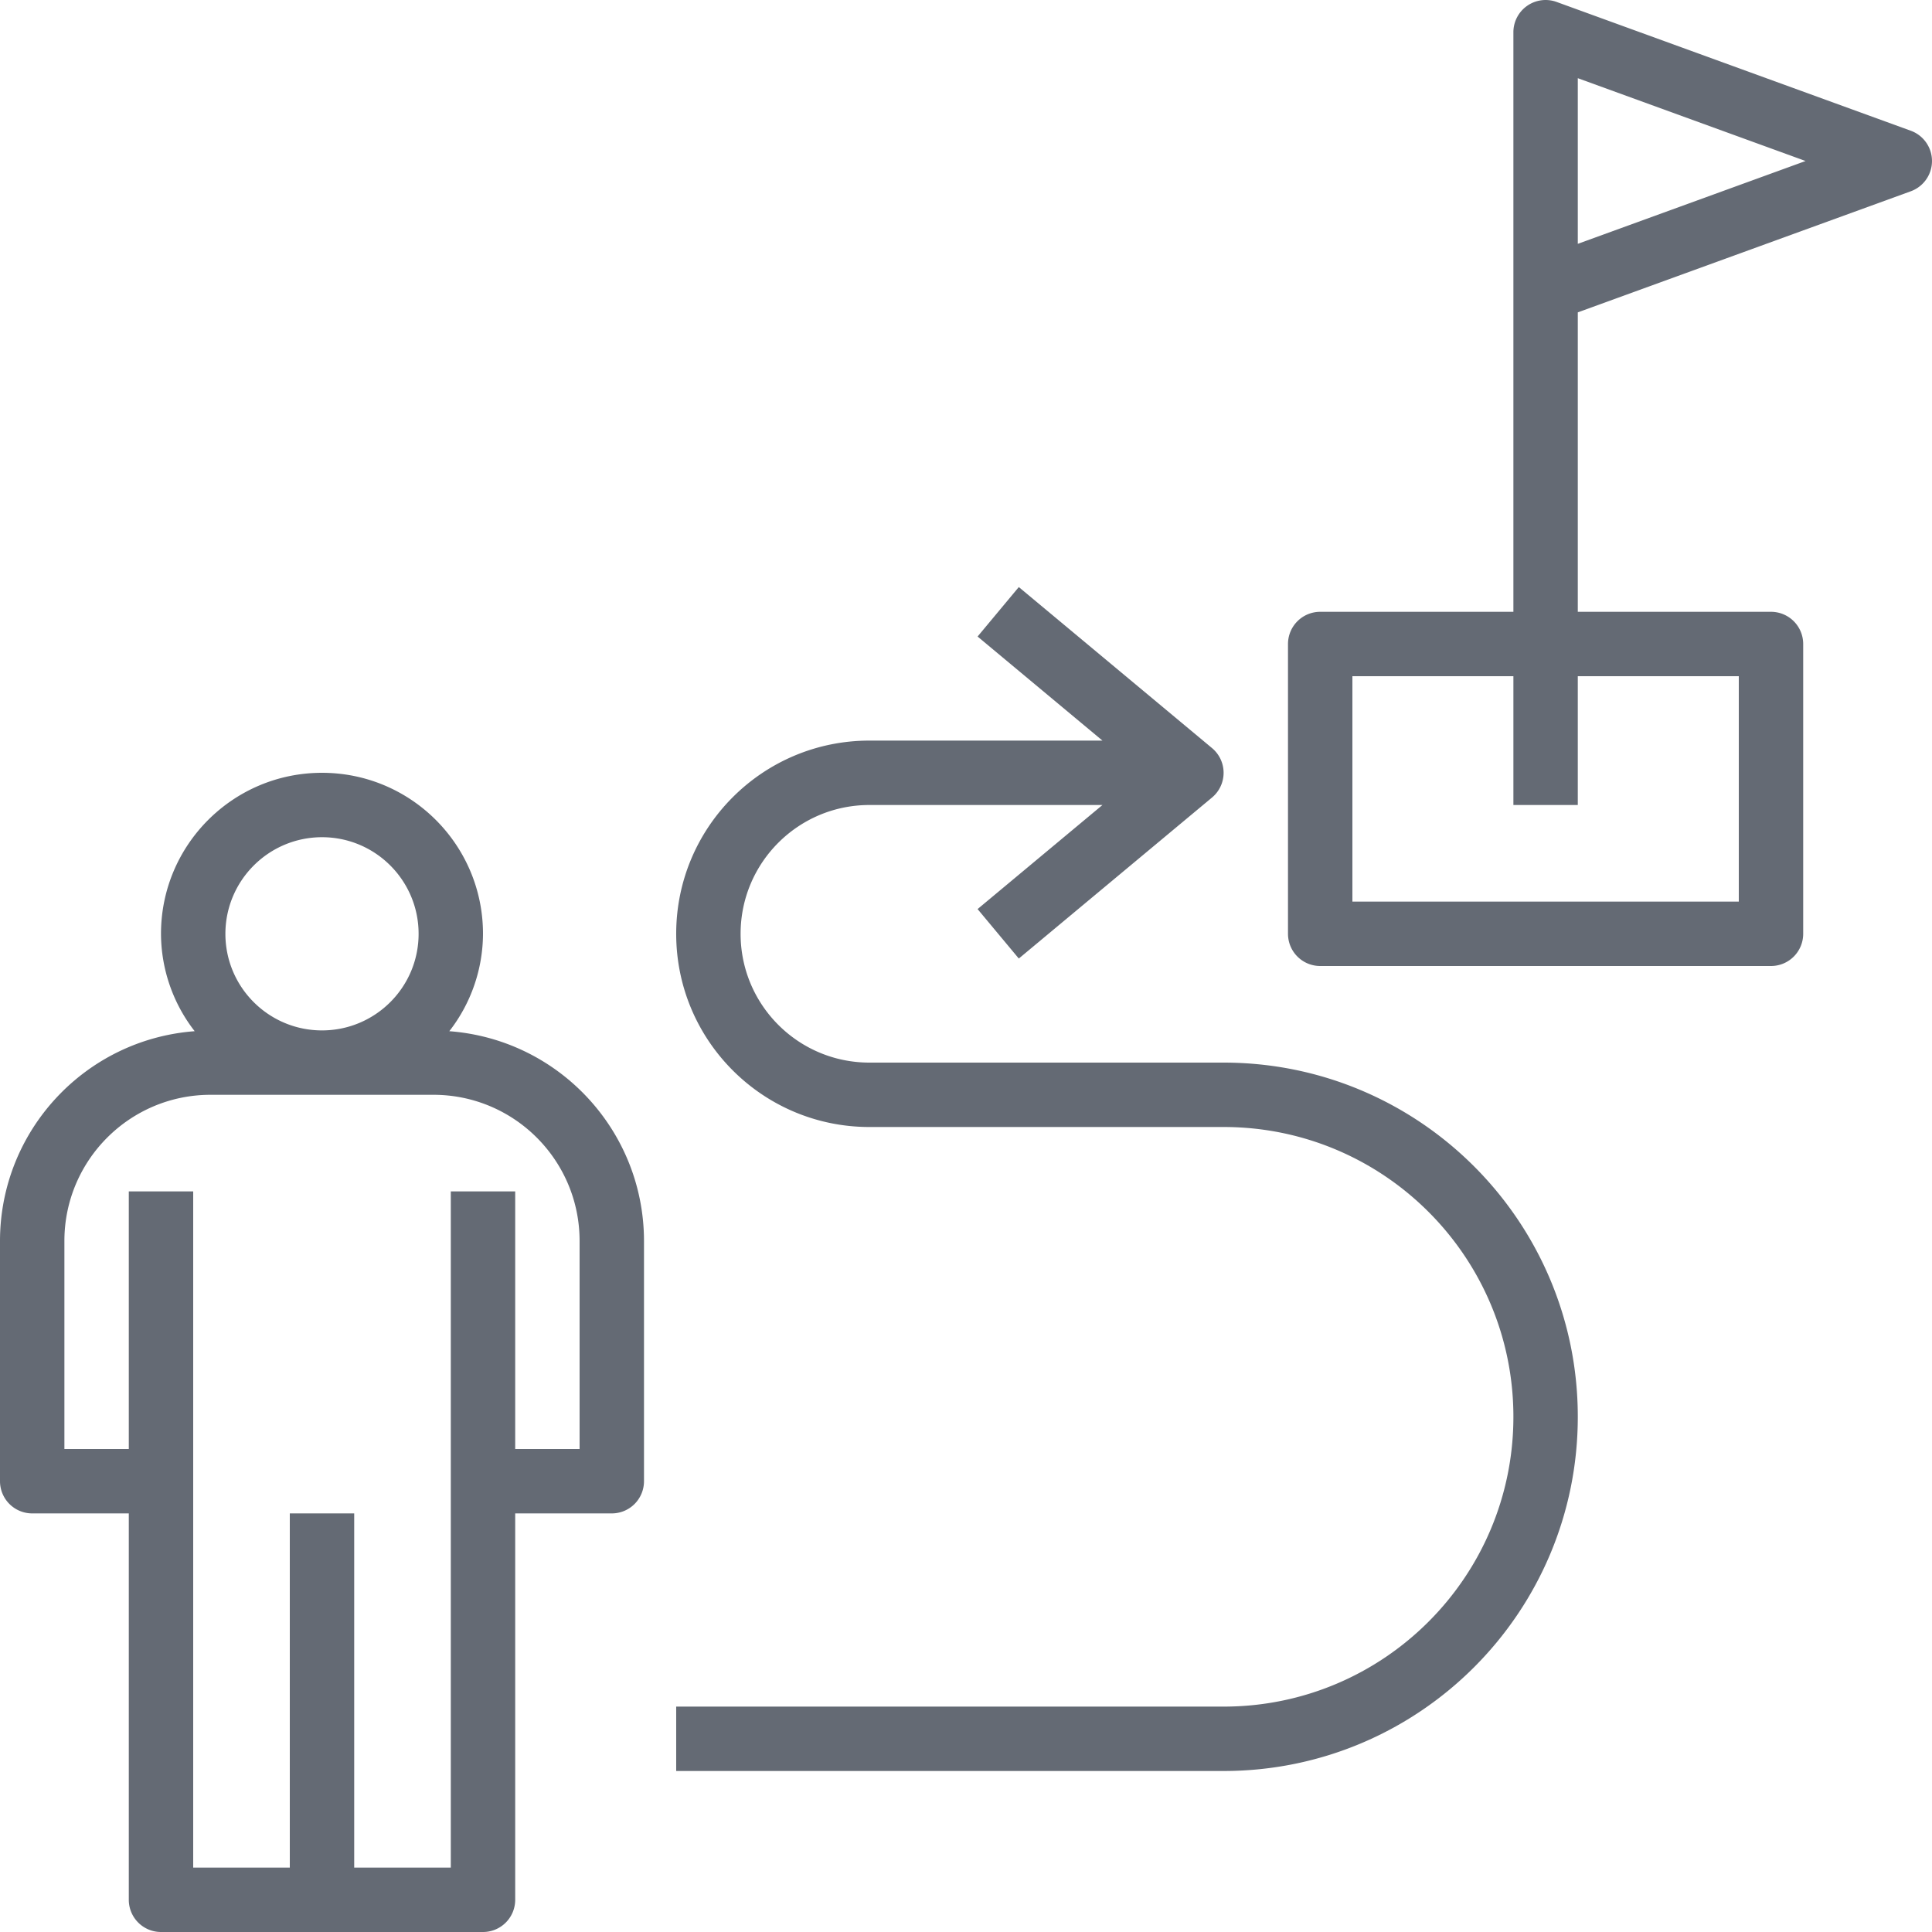
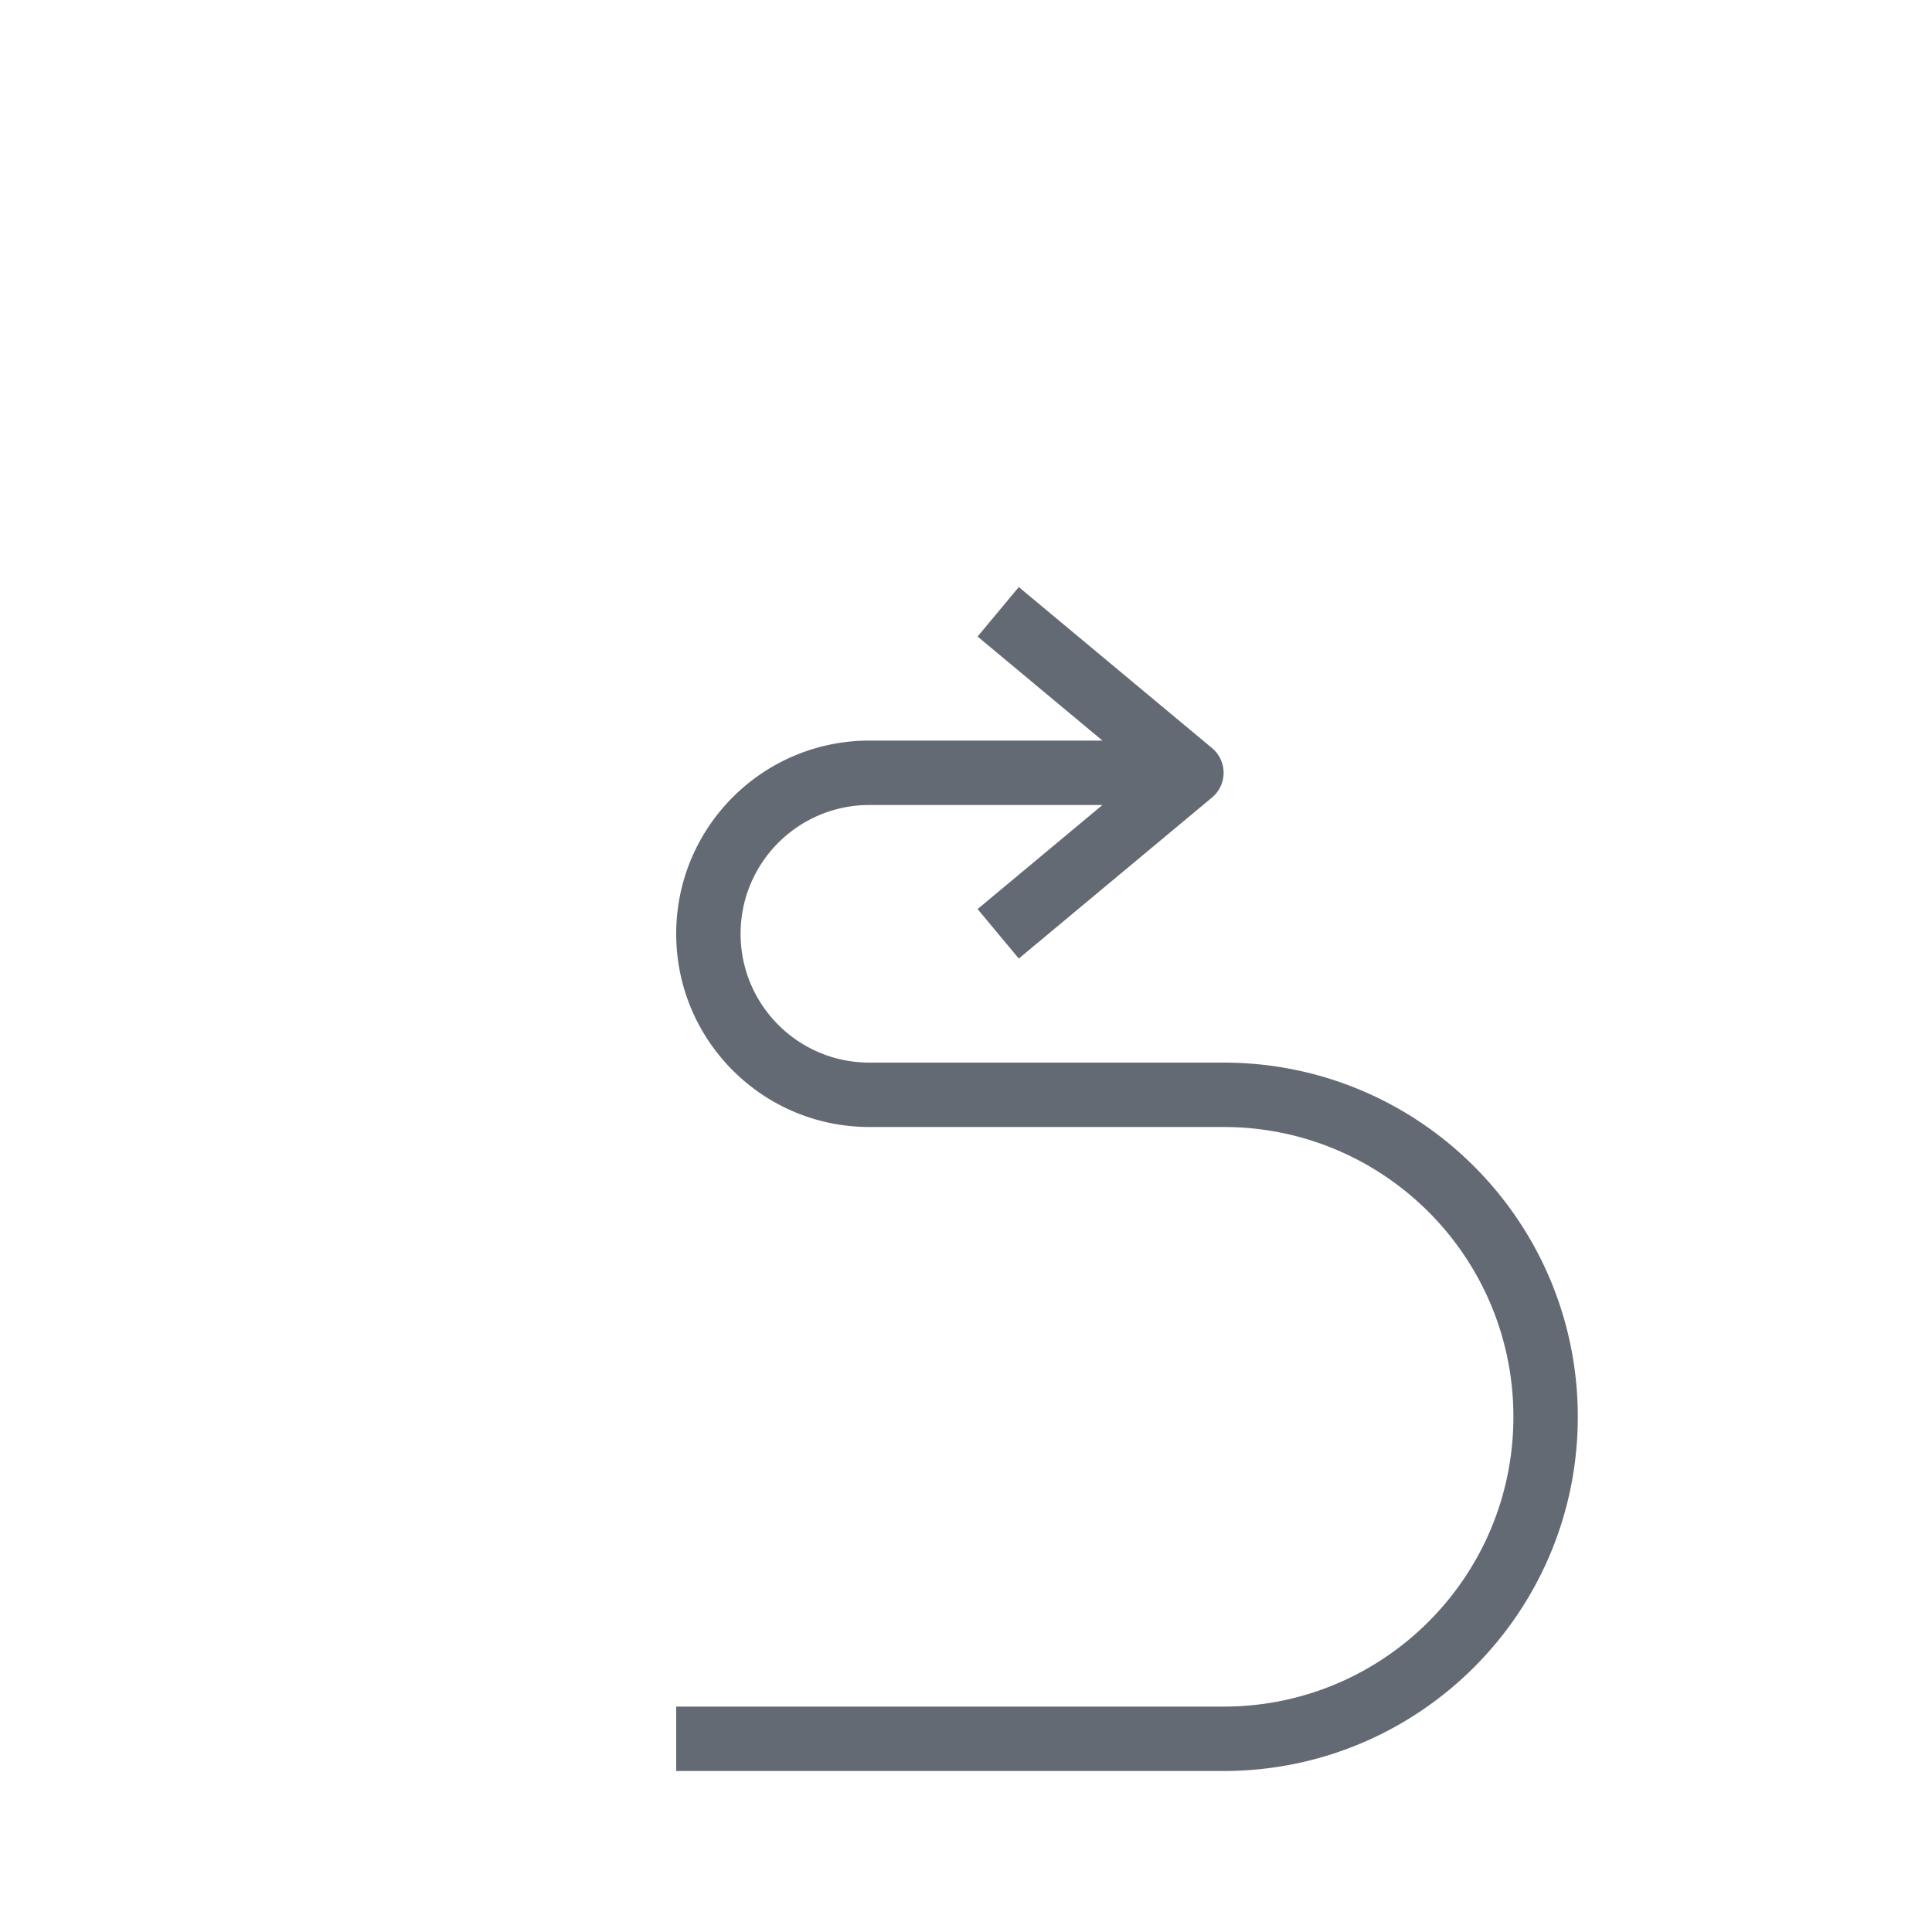
<svg xmlns="http://www.w3.org/2000/svg" xml:space="preserve" fill="#646a74" viewBox="0 0 480.002 480.002">
-   <path d="M111.632 256.2A39.601 39.601 0 0 0 120 232.002c0-22.091-17.909-40-40-40s-40 17.909-40 40a39.601 39.601 0 0 0 8.368 24.198C21.117 258.257.043 280.947 0 308.276v59.727a8 8 0 0 0 8 8h24v96a8 8 0 0 0 8 8h80a8 8 0 0 0 8-8v-96h24a8 8 0 0 0 8-8v-59.727c-.043-27.329-21.117-50.019-48.368-52.076zM80 208.002c13.255 0 24 10.745 24 24s-10.745 24-24 24-24-10.745-24-24c.014-13.249 10.751-23.985 24-24zm64 152h-16v-64h-16v168H88v-88H72v88H48v-168H32v64H16v-51.727c.023-20.024 16.25-36.25 36.273-36.273h55.453c20.024.023 36.25 16.25 36.273 36.273v51.727zM479.518 37.266a8.002 8.002 0 0 0-4.783-4.783l-88-32A8.003 8.003 0 0 0 376 8.002v144h-48a8 8 0 0 0-8 8v72a8 8 0 0 0 8 8h112a8 8 0 0 0 8-8v-72a8 8 0 0 0-8-8h-48V77.607l82.734-30.085a8.003 8.003 0 0 0 4.784-10.256zM432 168.002v56h-96v-56h40v32h16v-32h40zM392 60.58V19.424l56.59 20.578L392 60.58z" />
  <path d="M304 264.002h-88c-17.673 0-32-14.327-32-32s14.327-32 32-32h57.904l-31.025 25.855 10.242 12.289 48-40a7.996 7.996 0 0 0 0-12.289l-48-40-10.242 12.289 31.025 25.855H216c-26.51 0-48 21.49-48 48s21.49 48 48 48h88c39.765 0 72 32.235 72 72 0 39.764-32.235 72-72 72H168v16h136c48.601 0 88-39.399 88-88 0-48.6-39.399-87.999-88-87.999z" />
</svg>